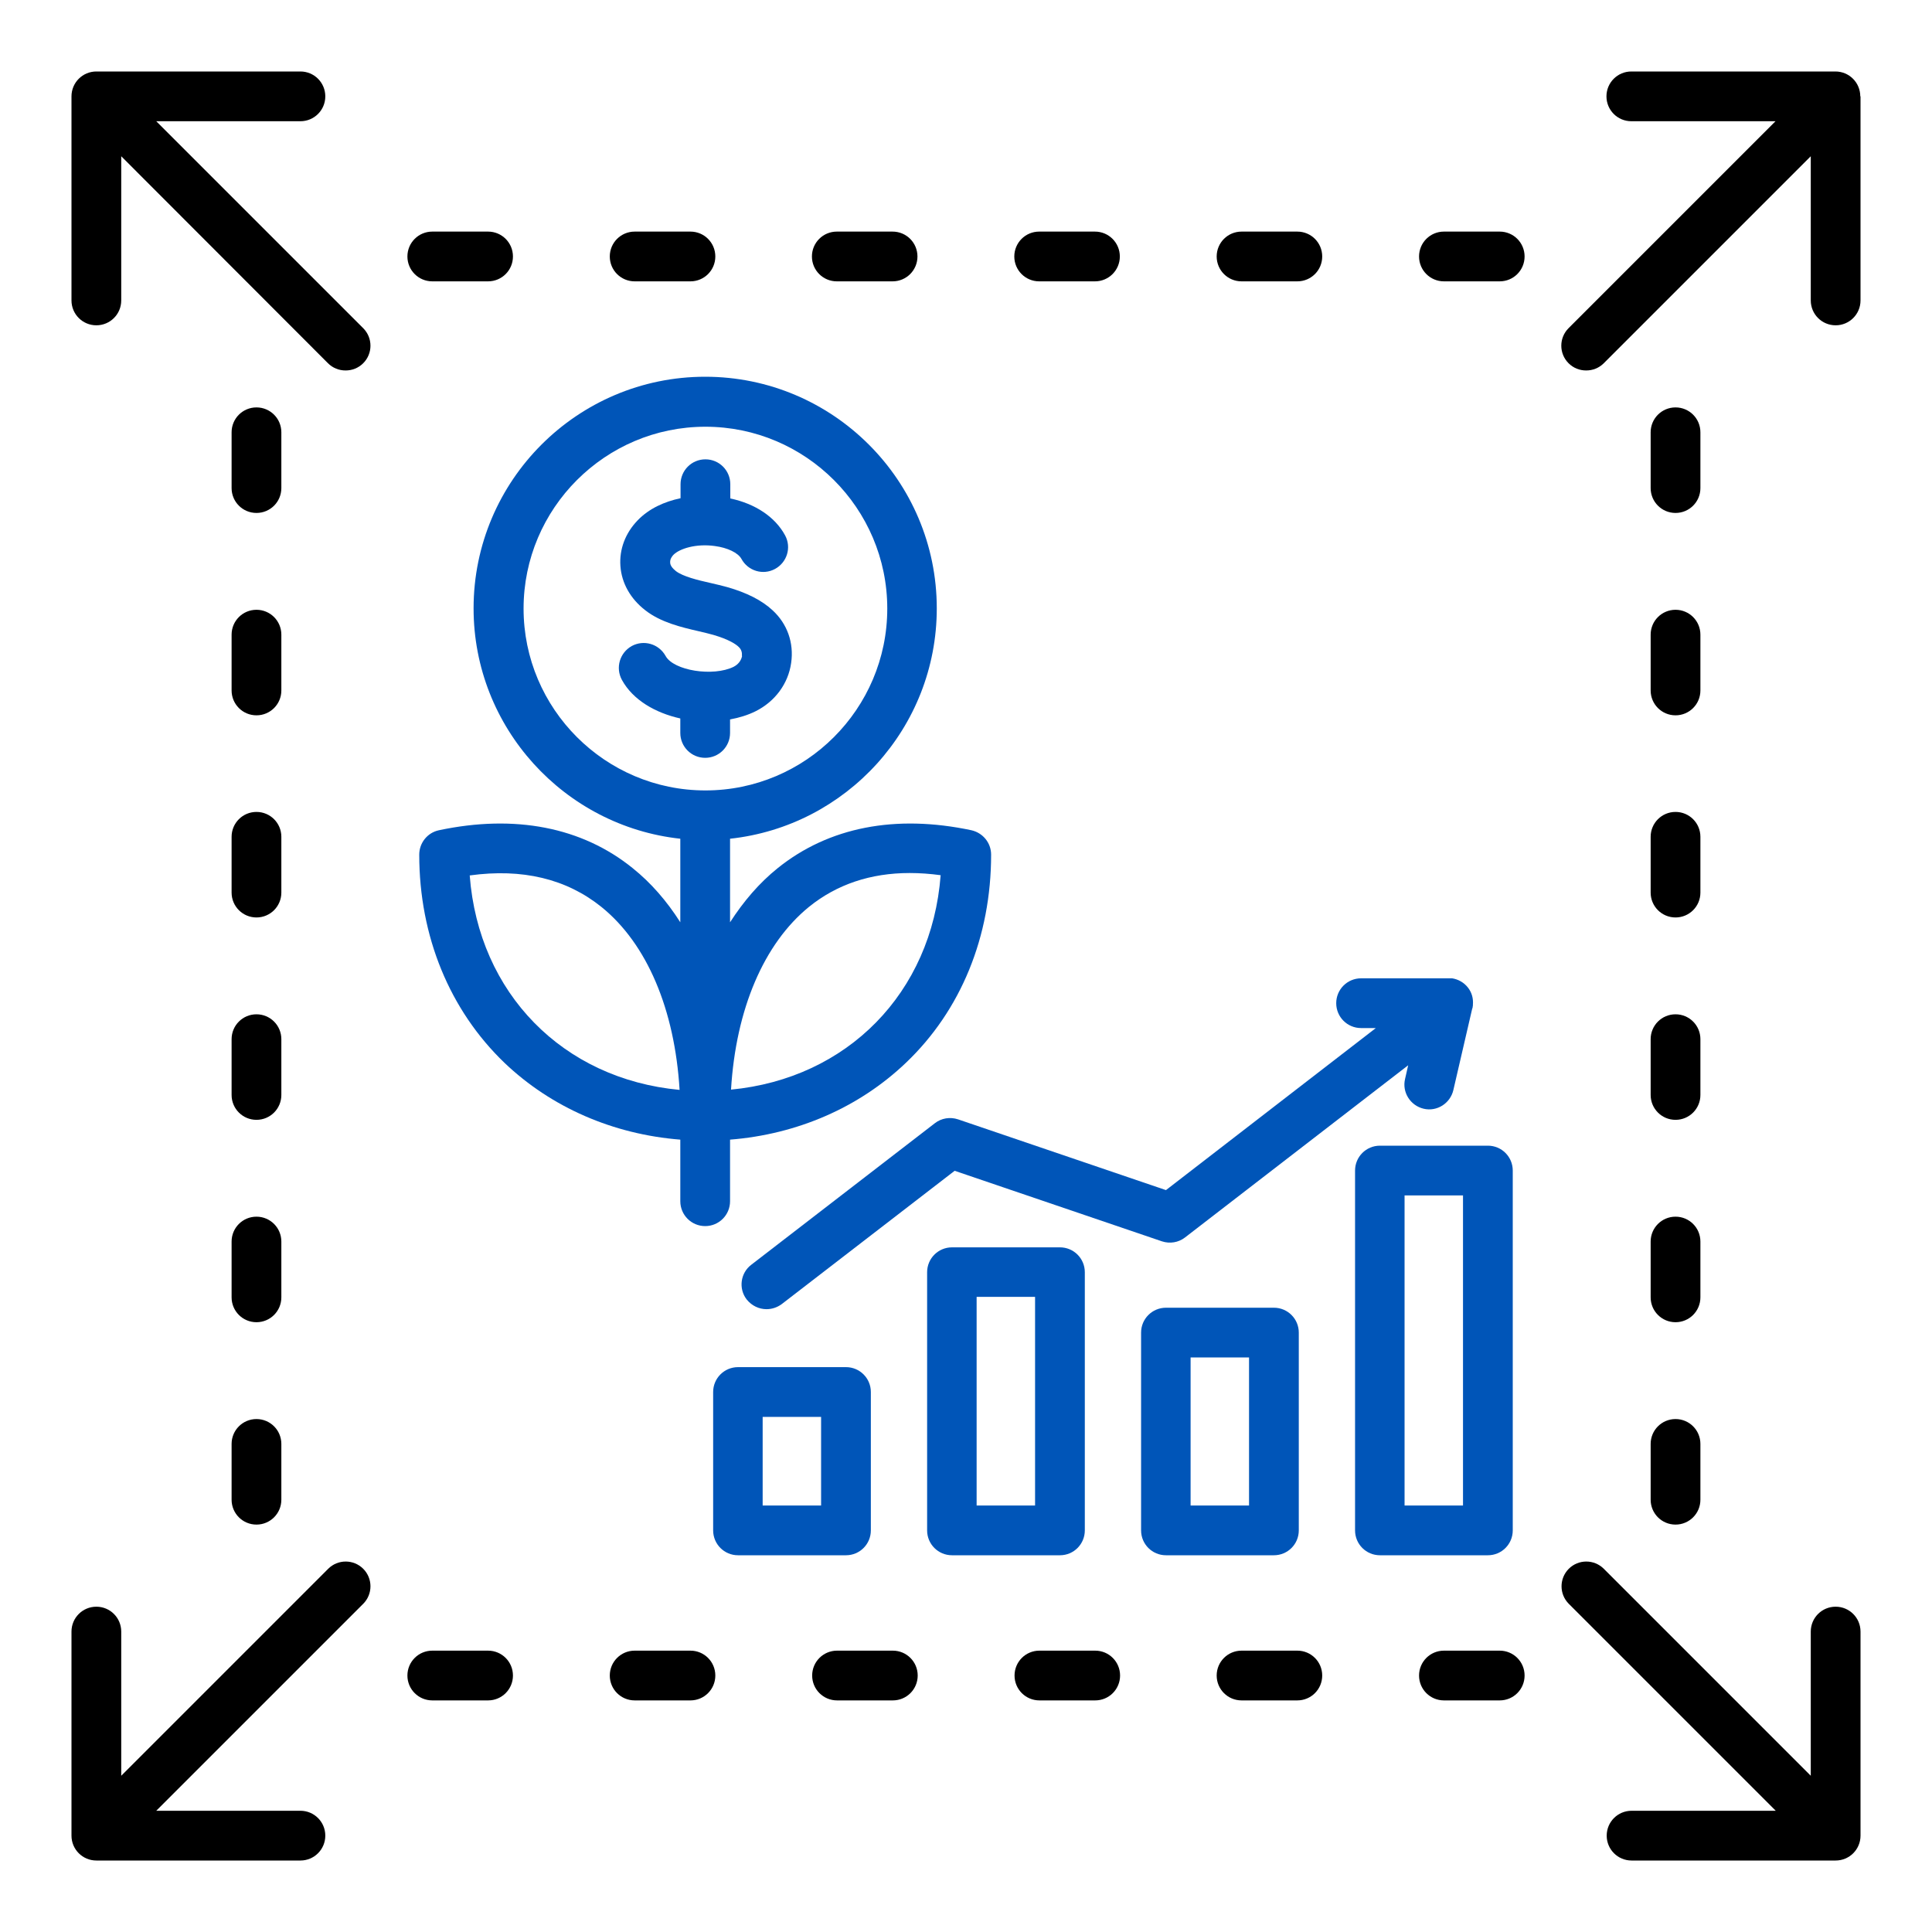
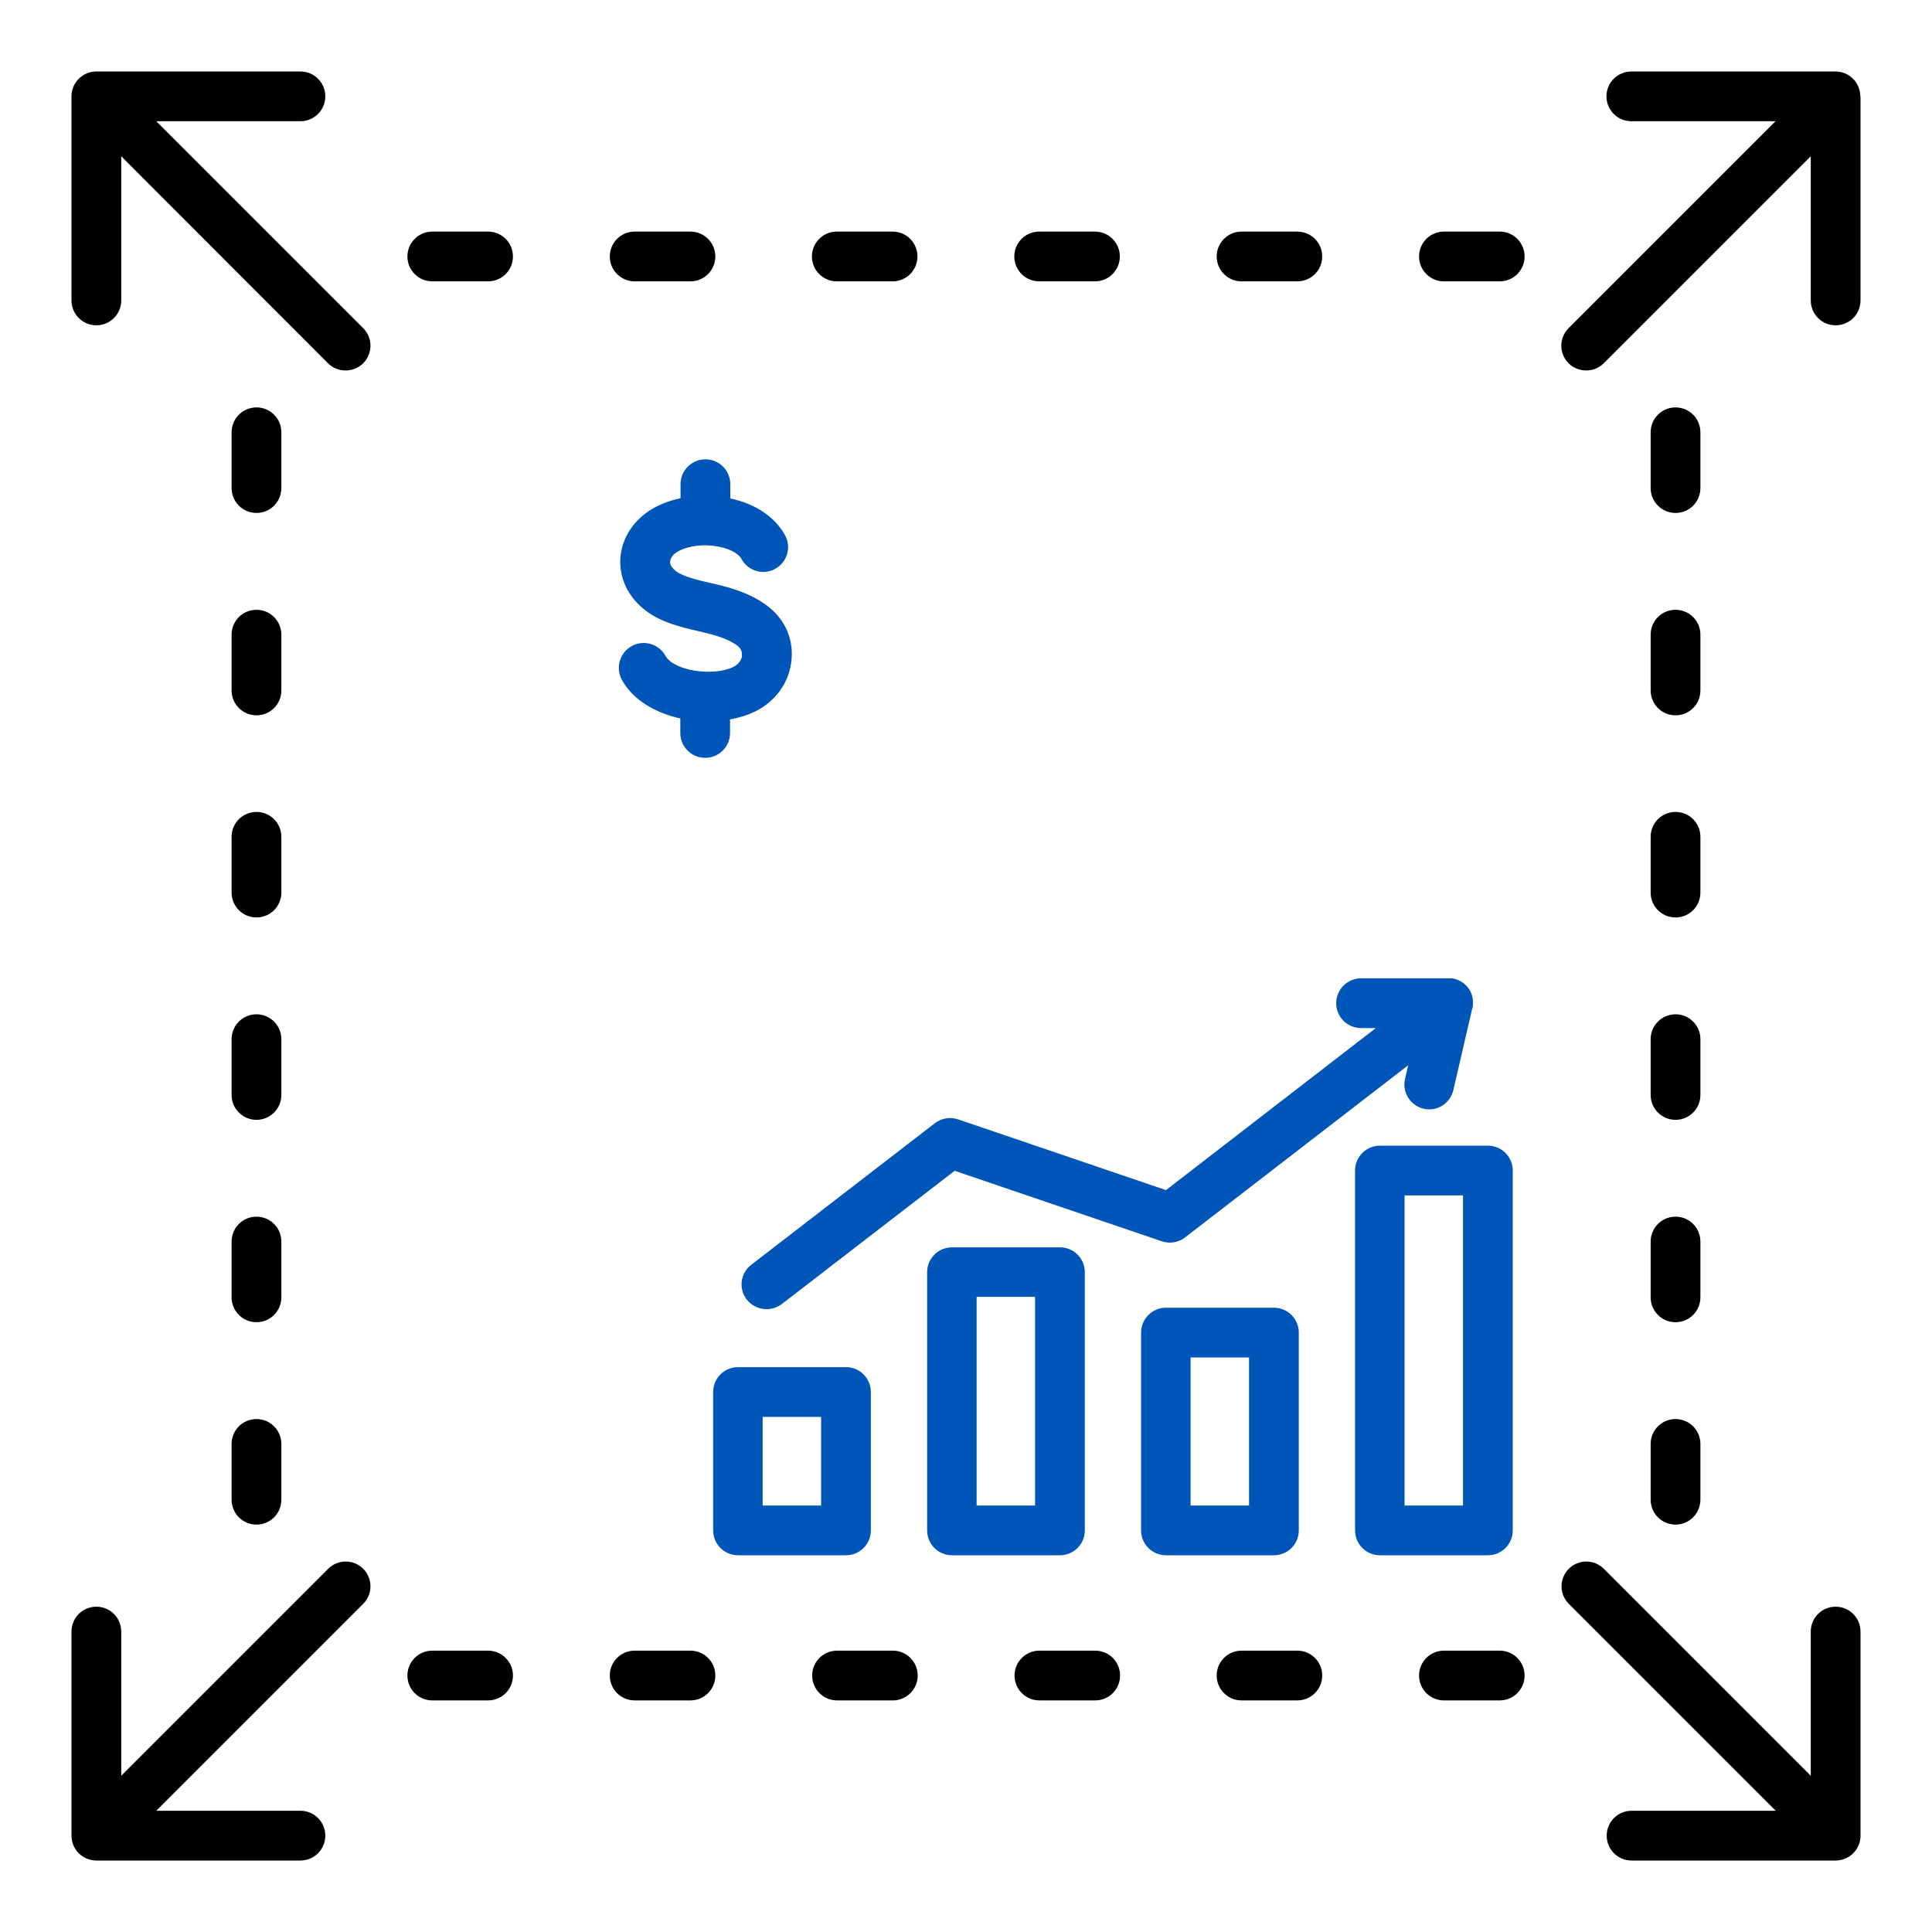
<svg xmlns="http://www.w3.org/2000/svg" id="Layer_1" version="1.1" viewBox="0 0 80 80">
  <defs>
    <style>
      .st0 {
        fill: #0055b8;
      }
    </style>
  </defs>
  <path d="M77.04,3.99v8.45c0,.57-.46,1.03-1.03,1.03s-1.03-.46-1.03-1.03v-5.97l-8.57,8.57c-.2.2-.46.3-.73.3s-.53-.1-.73-.3c-.4-.4-.4-1.05,0-1.45l8.57-8.57h-5.97c-.57,0-1.03-.46-1.03-1.03s.46-1.03,1.03-1.03h8.45c.57,0,1.03.46,1.03,1.03h0ZM15.04,64.96c.4.4.4,1.05,0,1.45l-8.57,8.57h5.97c.57,0,1.03.46,1.03,1.03s-.46,1.03-1.03,1.03H3.99c-.57,0-1.03-.46-1.03-1.03v-8.45c0-.57.46-1.03,1.03-1.03s1.03.46,1.03,1.03v5.97l8.57-8.57c.4-.4,1.05-.4,1.45,0h0ZM15.04,13.59c.4.4.4,1.05,0,1.45-.2.2-.46.3-.73.3s-.53-.1-.73-.3L5.02,6.47v5.97c0,.57-.46,1.03-1.03,1.03s-1.03-.46-1.03-1.03V3.99c0-.57.46-1.03,1.03-1.03h8.45c.57,0,1.03.46,1.03,1.03s-.46,1.03-1.03,1.03h-5.97l8.57,8.57h0ZM77.04,67.56v8.45c0,.57-.46,1.03-1.03,1.03h-8.45c-.57,0-1.03-.46-1.03-1.03s.46-1.03,1.03-1.03h5.97l-8.57-8.57c-.4-.4-.4-1.05,0-1.45.4-.4,1.05-.4,1.45,0l8.57,8.57v-5.97c0-.57.46-1.03,1.03-1.03s1.03.46,1.03,1.03h0ZM16.87,10.62c0-.57.46-1.03,1.03-1.03h2.31c.57,0,1.03.46,1.03,1.03s-.46,1.03-1.03,1.03h-2.31c-.57,0-1.03-.46-1.03-1.03ZM50.38,10.62c0-.57.46-1.03,1.03-1.03h2.31c.57,0,1.03.46,1.03,1.03s-.46,1.03-1.03,1.03h-2.31c-.57,0-1.03-.46-1.03-1.03ZM63.13,10.62c0,.57-.46,1.03-1.03,1.03h-2.31c-.57,0-1.03-.46-1.03-1.03s.46-1.03,1.03-1.03h2.31c.57,0,1.03.46,1.03,1.03ZM42,10.62c0-.57.46-1.03,1.03-1.03h2.31c.57,0,1.03.46,1.03,1.03s-.46,1.03-1.03,1.03h-2.31c-.57,0-1.03-.46-1.03-1.03ZM33.62,10.62c0-.57.46-1.03,1.03-1.03h2.31c.57,0,1.03.46,1.03,1.03s-.46,1.03-1.03,1.03h-2.31c-.57,0-1.03-.46-1.03-1.03ZM25.25,10.62c0-.57.46-1.03,1.03-1.03h2.31c.57,0,1.03.46,1.03,1.03s-.46,1.03-1.03,1.03h-2.31c-.57,0-1.03-.46-1.03-1.03ZM68.35,20.21v-2.31c0-.57.46-1.03,1.03-1.03s1.03.46,1.03,1.03v2.31c0,.57-.46,1.03-1.03,1.03s-1.03-.46-1.03-1.03ZM68.35,34.65c0-.57.46-1.03,1.03-1.03s1.03.46,1.03,1.03v2.31c0,.57-.46,1.03-1.03,1.03s-1.03-.46-1.03-1.03v-2.31ZM68.35,43.03c0-.57.46-1.03,1.03-1.03s1.03.46,1.03,1.03v2.31c0,.57-.46,1.03-1.03,1.03s-1.03-.46-1.03-1.03v-2.31ZM68.35,26.28c0-.57.46-1.03,1.03-1.03s1.03.46,1.03,1.03v2.31c0,.57-.46,1.03-1.03,1.03s-1.03-.46-1.03-1.03v-2.31ZM68.35,59.79c0-.57.46-1.03,1.03-1.03s1.03.46,1.03,1.03v2.31c0,.57-.46,1.03-1.03,1.03s-1.03-.46-1.03-1.03v-2.31ZM68.35,51.41c0-.57.46-1.03,1.03-1.03s1.03.46,1.03,1.03v2.31c0,.57-.46,1.03-1.03,1.03s-1.03-.46-1.03-1.03v-2.31ZM54.75,69.38c0,.57-.46,1.03-1.03,1.03h-2.31c-.57,0-1.03-.46-1.03-1.03s.46-1.03,1.03-1.03h2.31c.57,0,1.03.46,1.03,1.03ZM46.38,69.38c0,.57-.46,1.03-1.03,1.03h-2.31c-.57,0-1.03-.46-1.03-1.03s.46-1.03,1.03-1.03h2.31c.57,0,1.03.46,1.03,1.03ZM63.13,69.38c0,.57-.46,1.03-1.03,1.03h-2.31c-.57,0-1.03-.46-1.03-1.03s.46-1.03,1.03-1.03h2.31c.57,0,1.03.46,1.03,1.03ZM21.24,69.38c0,.57-.46,1.03-1.03,1.03h-2.31c-.57,0-1.03-.46-1.03-1.03s.46-1.03,1.03-1.03h2.31c.57,0,1.03.46,1.03,1.03ZM38,69.38c0,.57-.46,1.03-1.03,1.03h-2.31c-.57,0-1.03-.46-1.03-1.03s.46-1.03,1.03-1.03h2.31c.57,0,1.03.46,1.03,1.03ZM29.62,69.38c0,.57-.46,1.03-1.03,1.03h-2.31c-.57,0-1.03-.46-1.03-1.03s.46-1.03,1.03-1.03h2.31c.57,0,1.03.46,1.03,1.03ZM9.59,34.65c0-.57.46-1.03,1.03-1.03s1.03.46,1.03,1.03v2.31c0,.57-.46,1.03-1.03,1.03s-1.03-.46-1.03-1.03v-2.31ZM9.59,43.03c0-.57.46-1.03,1.03-1.03s1.03.46,1.03,1.03v2.31c0,.57-.46,1.03-1.03,1.03s-1.03-.46-1.03-1.03v-2.31ZM9.59,51.41c0-.57.46-1.03,1.03-1.03s1.03.46,1.03,1.03v2.31c0,.57-.46,1.03-1.03,1.03s-1.03-.46-1.03-1.03v-2.31ZM9.59,59.79c0-.57.46-1.03,1.03-1.03s1.03.46,1.03,1.03v2.31c0,.57-.46,1.03-1.03,1.03s-1.03-.46-1.03-1.03v-2.31ZM9.59,20.21v-2.31c0-.57.46-1.03,1.03-1.03s1.03.46,1.03,1.03v2.31c0,.57-.46,1.03-1.03,1.03s-1.03-.46-1.03-1.03ZM9.59,26.28c0-.57.46-1.03,1.03-1.03s1.03.46,1.03,1.03v2.31c0,.57-.46,1.03-1.03,1.03s-1.03-.46-1.03-1.03v-2.31Z" />
-   <path class="st0" d="M40.23,34.38c-3.15-.67-5.92-.13-8.03,1.57-.76.61-1.41,1.37-1.97,2.24v-3.46c4.81-.52,8.56-4.59,8.56-9.54,0-5.29-4.3-9.59-9.59-9.59s-9.59,4.3-9.59,9.59c0,4.94,3.76,9.02,8.56,9.54v3.46c-.56-.88-1.21-1.63-1.97-2.24-2.1-1.7-4.88-2.24-8.03-1.57-.47.1-.81.52-.81,1.01,0,3.38,1.26,6.44,3.53,8.62,1.94,1.85,4.5,2.96,7.28,3.18v2.55c0,.57.46,1.03,1.03,1.03s1.03-.46,1.03-1.03v-2.55c2.78-.22,5.34-1.33,7.28-3.18,2.28-2.17,3.53-5.23,3.53-8.62,0-.49-.34-.9-.81-1.01ZM19.45,36.25c2.18-.3,4.01.14,5.46,1.31,1.88,1.52,3.03,4.24,3.23,7.57-4.83-.45-8.32-4-8.69-8.88ZM29.21,32.73c-4.15,0-7.53-3.38-7.53-7.53s3.38-7.53,7.53-7.53,7.53,3.38,7.53,7.53-3.38,7.53-7.53,7.53ZM30.27,45.12c.2-3.33,1.36-6.05,3.23-7.57h0c1.15-.93,2.55-1.4,4.17-1.4.41,0,.84.03,1.28.09-.37,4.87-3.86,8.42-8.69,8.88Z" />
  <path class="st0" d="M30.72,27.16c.01-.1,0-.25-.13-.37-.11-.11-.4-.31-1.05-.5-.18-.05-.38-.1-.6-.15-.74-.17-1.58-.37-2.22-.87-.62-.48-.98-1.13-1.03-1.83-.05-.69.2-1.36.71-1.89.48-.5,1.12-.78,1.78-.92v-.58c0-.57.46-1.03,1.03-1.03s1.03.46,1.03,1.03v.59c1.04.22,1.86.77,2.27,1.53.27.5.08,1.12-.42,1.39-.5.27-1.12.08-1.39-.42-.14-.25-.57-.46-1.1-.53-.78-.11-1.46.11-1.71.36-.06.06-.15.18-.14.32,0,.12.09.24.24.36.29.22.89.37,1.43.49.23.05.46.11.69.17.81.23,1.44.55,1.88.96.61.56.89,1.35.77,2.18-.12.86-.67,1.6-1.47,2-.32.16-.68.27-1.06.34v.56c0,.57-.46,1.03-1.03,1.03s-1.03-.46-1.03-1.03v-.6c-1.03-.23-1.96-.76-2.42-1.6-.27-.5-.09-1.12.41-1.4.5-.27,1.12-.09,1.4.41.33.61,1.97.87,2.82.45.27-.14.33-.36.35-.45h0Z" />
  <path class="st0" d="M39.7,46.36l8.58,2.92,8.69-6.71h-.61c-.57,0-1.03-.46-1.03-1.03s.46-1.03,1.03-1.03h3.61s.09,0,.13,0c0,0,0,0,0,0,0,0,0,0,0,0,0,0,.02,0,.03,0,0,0,0,0,0,0,0,0,0,0,0,0,0,0,0,0,0,0,.25.04.49.17.66.39,0,0,0,0,0,0,0,0,0,0,0,0,0,0,0,0,0,0,0,0,0,0,0,0s0,0,0,0c0,0,0,0,0,0h0c.16.21.22.45.2.7,0,.03,0,.06-.01.09h0s0,.05-.02.08l-.78,3.37c-.13.55-.68.9-1.23.77-.55-.13-.9-.68-.77-1.23l.13-.57-9.24,7.13c-.27.21-.63.27-.96.16l-8.58-2.92-7.16,5.52c-.19.14-.41.21-.63.21-.31,0-.61-.14-.82-.4-.35-.45-.26-1.1.19-1.44l7.6-5.86c.27-.21.63-.27.96-.16h0Z" />
  <path class="st0" d="M35.03,56.61h-4.47c-.57,0-1.03.46-1.03,1.03v5.73c0,.57.46,1.03,1.03,1.03h4.47c.57,0,1.03-.46,1.03-1.03v-5.73c0-.57-.46-1.03-1.03-1.03ZM34,62.34h-2.42v-3.67h2.42v3.67Z" />
  <path class="st0" d="M43.89,51.65h-4.47c-.57,0-1.03.46-1.03,1.03v10.69c0,.57.46,1.03,1.03,1.03h4.47c.57,0,1.03-.46,1.03-1.03v-10.69c0-.57-.46-1.03-1.03-1.03ZM42.86,62.34h-2.42v-8.64h2.42v8.64Z" />
  <path class="st0" d="M52.75,54.15h-4.47c-.57,0-1.03.46-1.03,1.03v8.19c0,.57.46,1.03,1.03,1.03h4.47c.57,0,1.03-.46,1.03-1.03v-8.19c0-.57-.46-1.03-1.03-1.03ZM51.72,62.34h-2.42v-6.13h2.42v6.13Z" />
  <path class="st0" d="M61.61,47.44h-4.47c-.57,0-1.03.46-1.03,1.03v14.9c0,.57.46,1.03,1.03,1.03h4.47c.57,0,1.03-.46,1.03-1.03v-14.9c0-.57-.46-1.03-1.03-1.03ZM60.58,62.34h-2.42v-12.84h2.42v12.84Z" />
</svg>